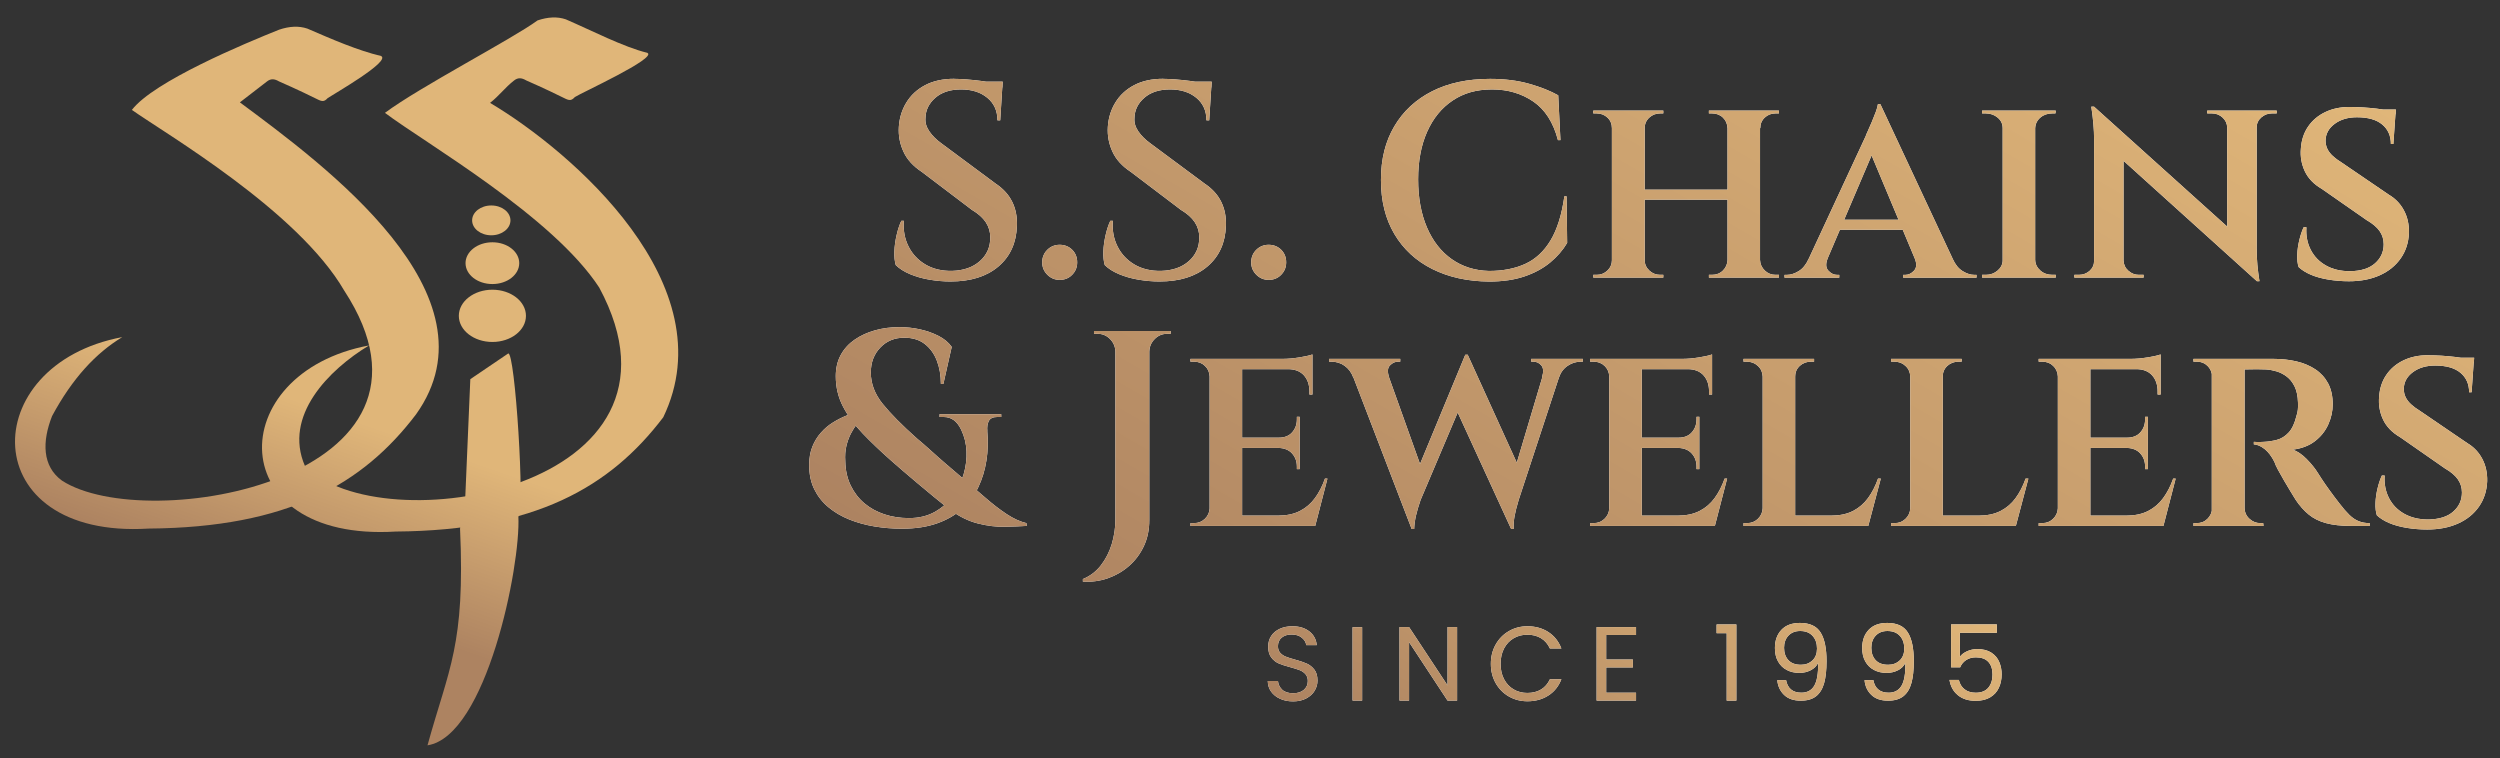
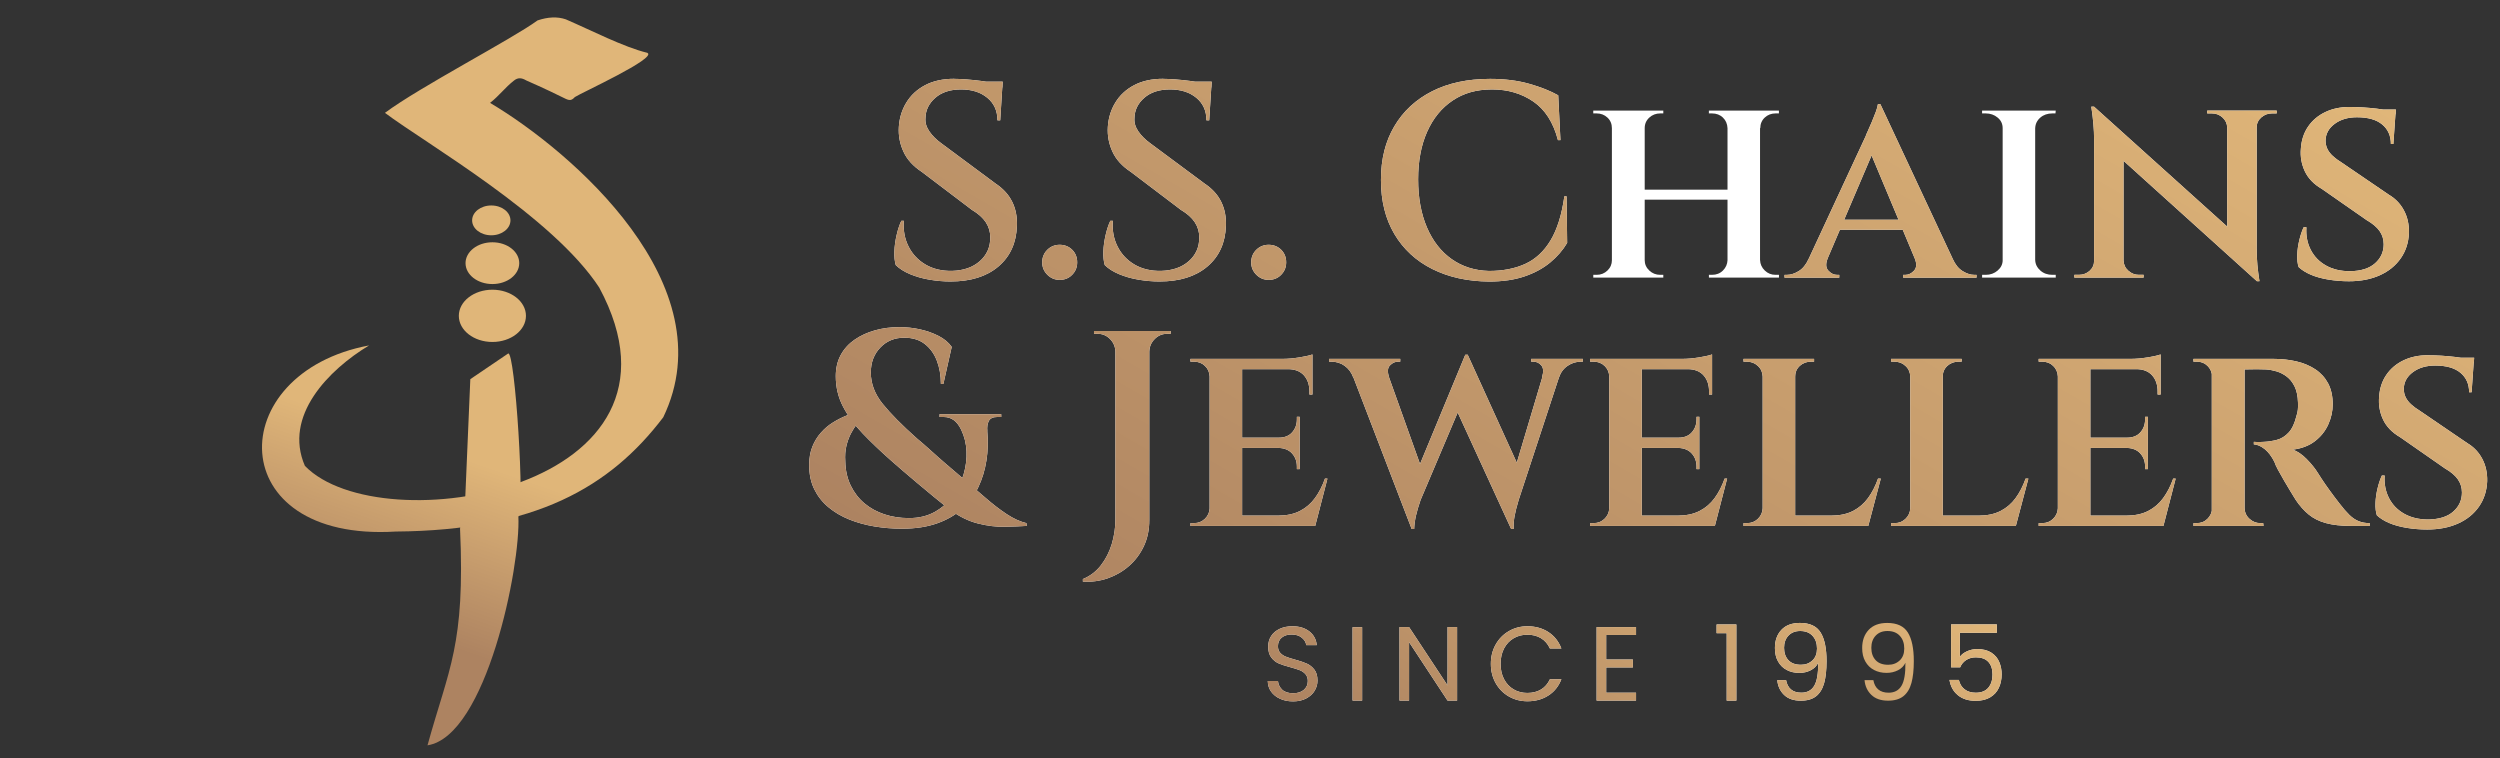
<svg xmlns="http://www.w3.org/2000/svg" xmlns:xlink="http://www.w3.org/1999/xlink" id="Layer_1" viewBox="0 0 887 269">
  <rect x="0" y="0" width="887" height="269" fill="#333333" stroke="none" />
  <defs>
    <style>      .st0 {        fill: url(#linear-gradient34);      }      .st1 {        fill: url(#linear-gradient33);      }      .st2 {        fill: url(#linear-gradient10);      }      .st3 {        fill: url(#linear-gradient32);      }      .st4 {        fill: url(#linear-gradient21);      }      .st5 {        fill: url(#linear-gradient27);      }      .st6 {        fill: #fff;      }      .st7 {        fill: url(#linear-gradient26);      }      .st8 {        fill: url(#linear-gradient9);      }      .st9 {        fill: url(#linear-gradient18);      }      .st10 {        fill: url(#linear-gradient23);      }      .st11 {        fill: url(#linear-gradient8);      }      .st12 {        fill: url(#linear-gradient11);      }      .st13 {        fill: url(#linear-gradient16);      }      .st14 {        fill: url(#linear-gradient24);      }      .st15 {        fill: url(#linear-gradient30);      }      .st16 {        fill: url(#linear-gradient22);      }      .st17 {        fill: url(#linear-gradient29);      }      .st18 {        fill: url(#linear-gradient19);      }      .st19 {        fill: url(#linear-gradient12);      }      .st20 {        fill: url(#linear-gradient28);      }      .st21 {        fill: url(#linear-gradient7);      }      .st22 {        fill: url(#linear-gradient5);      }      .st22, .st23, .st24, .st25, .st26, .st27 {        fill-rule: evenodd;      }      .st23 {        fill: url(#linear-gradient1);      }      .st28 {        fill: url(#linear-gradient20);      }      .st29 {        fill: url(#linear-gradient31);      }      .st30 {        fill: url(#linear-gradient14);      }      .st31 {        fill: url(#linear-gradient25);      }      .st32 {        fill: url(#linear-gradient15);      }      .st33 {        fill: url(#linear-gradient17);      }      .st24 {        fill: url(#linear-gradient4);      }      .st34 {        fill: url(#linear-gradient6);      }      .st35 {        fill: url(#linear-gradient13);      }      .st25 {        fill: url(#linear-gradient3);      }      .st26 {        fill: url(#linear-gradient);      }      .st27 {        fill: url(#linear-gradient2);      }    </style>
    <linearGradient id="linear-gradient" x1="61.45" y1="195.67" x2="82.77" y2="134.12" gradientUnits="userSpaceOnUse">
      <stop offset="0" stop-color="#ad8361" />
      <stop offset="1" stop-color="#e0b679" />
    </linearGradient>
    <linearGradient id="linear-gradient1" x1="139.5" y1="222.7" x2="160.82" y2="161.16" xlink:href="#linear-gradient" />
    <linearGradient id="linear-gradient2" x1="155.39" y1="228.21" x2="176.71" y2="166.67" xlink:href="#linear-gradient" />
    <linearGradient id="linear-gradient3" x1="125.89" y1="217.99" x2="147.21" y2="156.45" xlink:href="#linear-gradient" />
    <linearGradient id="linear-gradient4" x1="130.93" y1="219.73" x2="152.25" y2="158.19" xlink:href="#linear-gradient" />
    <linearGradient id="linear-gradient5" x1="136.71" y1="221.74" x2="158.03" y2="160.19" xlink:href="#linear-gradient" />
    <linearGradient id="linear-gradient6" x1="542.94" y1="299.22" x2="617.96" y2="169.27" xlink:href="#linear-gradient" />
    <linearGradient id="linear-gradient7" x1="542.94" y1="299.22" x2="617.96" y2="169.27" xlink:href="#linear-gradient" />
    <linearGradient id="linear-gradient8" x1="542.94" y1="299.22" x2="617.96" y2="169.27" xlink:href="#linear-gradient" />
    <linearGradient id="linear-gradient9" x1="542.94" y1="299.22" x2="617.96" y2="169.27" xlink:href="#linear-gradient" />
    <linearGradient id="linear-gradient10" x1="542.94" y1="299.22" x2="617.96" y2="169.27" xlink:href="#linear-gradient" />
    <linearGradient id="linear-gradient11" x1="542.94" y1="299.22" x2="617.96" y2="169.27" xlink:href="#linear-gradient" />
    <linearGradient id="linear-gradient12" x1="542.94" y1="299.22" x2="617.96" y2="169.27" xlink:href="#linear-gradient" />
    <linearGradient id="linear-gradient13" x1="542.94" y1="299.22" x2="617.96" y2="169.27" xlink:href="#linear-gradient" />
    <linearGradient id="linear-gradient14" x1="542.94" y1="299.22" x2="617.96" y2="169.27" xlink:href="#linear-gradient" />
    <linearGradient id="linear-gradient15" x1="492.6" y1="295.11" x2="692.93" y2="-51.87" xlink:href="#linear-gradient" />
    <linearGradient id="linear-gradient16" x1="492.6" y1="295.11" x2="692.93" y2="-51.87" xlink:href="#linear-gradient" />
    <linearGradient id="linear-gradient17" x1="492.6" y1="295.11" x2="692.93" y2="-51.87" xlink:href="#linear-gradient" />
    <linearGradient id="linear-gradient18" x1="492.6" y1="295.11" x2="692.93" y2="-51.87" xlink:href="#linear-gradient" />
    <linearGradient id="linear-gradient19" x1="492.6" y1="295.11" x2="692.93" y2="-51.87" xlink:href="#linear-gradient" />
    <linearGradient id="linear-gradient20" x1="492.6" y1="295.11" x2="692.93" y2="-51.87" xlink:href="#linear-gradient" />
    <linearGradient id="linear-gradient21" x1="492.6" y1="295.11" x2="692.93" y2="-51.87" xlink:href="#linear-gradient" />
    <linearGradient id="linear-gradient22" x1="492.6" y1="295.11" x2="692.93" y2="-51.87" xlink:href="#linear-gradient" />
    <linearGradient id="linear-gradient23" x1="492.6" y1="295.11" x2="692.93" y2="-51.87" xlink:href="#linear-gradient" />
    <linearGradient id="linear-gradient24" x1="492.6" y1="295.11" x2="692.93" y2="-51.87" xlink:href="#linear-gradient" />
    <linearGradient id="linear-gradient25" x1="492.6" y1="295.11" x2="692.93" y2="-51.87" xlink:href="#linear-gradient" />
    <linearGradient id="linear-gradient26" x1="492.6" y1="295.11" x2="692.93" y2="-51.87" xlink:href="#linear-gradient" />
    <linearGradient id="linear-gradient27" x1="492.6" y1="295.11" x2="692.93" y2="-51.87" xlink:href="#linear-gradient" />
    <linearGradient id="linear-gradient28" x1="492.6" y1="295.11" x2="692.93" y2="-51.87" xlink:href="#linear-gradient" />
    <linearGradient id="linear-gradient29" x1="492.6" y1="295.11" x2="692.93" y2="-51.87" xlink:href="#linear-gradient" />
    <linearGradient id="linear-gradient30" x1="492.6" y1="295.11" x2="692.93" y2="-51.87" xlink:href="#linear-gradient" />
    <linearGradient id="linear-gradient31" x1="492.6" y1="295.11" x2="692.93" y2="-51.87" xlink:href="#linear-gradient" />
    <linearGradient id="linear-gradient32" x1="492.6" y1="295.11" x2="692.93" y2="-51.87" xlink:href="#linear-gradient" />
    <linearGradient id="linear-gradient33" x1="492.6" y1="295.11" x2="692.93" y2="-51.87" xlink:href="#linear-gradient" />
    <linearGradient id="linear-gradient34" x1="492.6" y1="295.11" x2="692.93" y2="-51.87" xlink:href="#linear-gradient" />
  </defs>
  <g>
-     <path class="st26" d="M135.23,19.88c-8.31-1.98-17.25-5.87-26.18-9.73-3.03-1.03-6.39-.85-10.04.39-12.07,4.83-44.49,18.34-52.22,28.46,11.87,8.39,58.87,35.73,75.34,64.11,43.81,67.03-70.11,86.88-100.13,67.42-7.07-5.13-7.08-13.89-3.52-22.92,7.22-13.43,15.62-22.4,24.9-28-52.03,9.75-52.39,71.74,9.38,67.93,49.39-.38,76.05-15.75,94.87-40.55,30.26-42.4-32.55-88.41-62.52-110.67,3.19-2.46,6.38-4.93,9.58-7.39,1.44-1.15,2.77-.95,4.32-.04,5.78,2.52,12.27,5.64,13.44,6.26,1.9.98,2.6.96,3.82-.35,2.2-1.47,22.48-13.06,18.96-14.91" />
    <path class="st23" d="M229.71,18.75c-8.31-1.98-20.03-8.04-28.96-11.89-3.03-1.03-6.39-.85-10.04.39-9.06,6.64-41.78,23.59-54.13,32.79,14.23,10.71,59.57,36.71,76.04,62.01,38.55,71.67-77.51,91.04-104.44,63.24-7.7-17.7,8.39-34.07,22.78-42.74-52.03,9.75-52.28,69.85,9.5,66.04,49.39-.38,76.05-15.75,94.87-40.55,22.61-47-32.66-94.44-61.46-111.54,3.19-2.46,5.32-5.46,8.51-7.93,1.44-1.15,2.77-.95,4.32-.04,5.78,2.52,12.27,5.64,13.44,6.26,1.9.98,2.6.96,3.82-.35,2.2-1.47,29.28-13.82,25.75-15.67" />
    <path class="st27" d="M166.87,134.53c-.6,14.04-1.2,28.08-1.8,42.11,0,0-1.21,3.47-1.84,10.95,1.85,41.46-3.99,49.45-11.55,76.85,20.82-3.22,33.09-63.48,32.24-81.21,2.45-1.37-1.18-59.03-3.63-57.8-4.48,3.03-8.95,6.07-13.43,9.1" />
    <path class="st25" d="M181.11,78.19c0,2.92-3.04,5.29-6.8,5.29s-6.8-2.37-6.8-5.29,3.04-5.29,6.8-5.29,6.8,2.37,6.8,5.29" />
    <path class="st24" d="M184.23,93.37c0,4.09-4.26,7.41-9.53,7.41s-9.53-3.32-9.53-7.41,4.26-7.41,9.53-7.41,9.53,3.32,9.53,7.41" />
    <path class="st22" d="M186.61,112.06c0,5.12-5.33,9.27-11.91,9.27s-11.91-4.15-11.91-9.27,5.33-9.27,11.91-9.27,11.91,4.15,11.91,9.27" />
  </g>
  <g>
    <g>
      <g>
        <path class="st6" d="M454.18,247.92c-1.36-.61-2.42-1.46-3.19-2.54-.77-1.08-1.17-2.33-1.19-3.75h3.62c.12,1.22.63,2.25,1.51,3.08s2.17,1.25,3.86,1.25,2.89-.41,3.82-1.21,1.4-1.85,1.4-3.12c0-1-.27-1.81-.82-2.43s-1.23-1.1-2.05-1.42c-.82-.32-1.93-.67-3.32-1.05-1.72-.45-3.09-.9-4.12-1.34s-1.92-1.15-2.65-2.11-1.1-2.25-1.1-3.87c0-1.42.36-2.68,1.08-3.77.72-1.1,1.73-1.94,3.04-2.54s2.8-.9,4.5-.9c2.44,0,4.43.61,5.99,1.83,1.55,1.22,2.43,2.84,2.63,4.86h-3.73c-.12-1-.65-1.87-1.57-2.63-.92-.76-2.14-1.14-3.66-1.14-1.42,0-2.57.37-3.47,1.1-.9.74-1.34,1.76-1.34,3.08,0,.95.27,1.72.8,2.32.53.6,1.19,1.05,1.98,1.36.78.31,1.88.67,3.3,1.06,1.72.47,3.1.94,4.14,1.4,1.04.46,1.94,1.17,2.69,2.13.75.96,1.12,2.26,1.12,3.91,0,1.27-.34,2.47-1.01,3.59-.67,1.12-1.67,2.03-2.98,2.73-1.32.7-2.87,1.05-4.66,1.05s-3.25-.3-4.61-.92Z" />
        <path class="st6" d="M483.29,222.53v26.04h-3.4v-26.04h3.4Z" />
        <path class="st6" d="M516.98,248.57h-3.39l-13.65-20.74v20.74h-3.4v-26.08h3.4l13.65,20.7v-20.7h3.39v26.08Z" />
        <path class="st6" d="M530.67,228.68c1.14-2.03,2.7-3.62,4.68-4.76,1.98-1.15,4.17-1.72,6.58-1.72,2.83,0,5.31.69,7.42,2.05,2.11,1.37,3.66,3.31,4.63,5.83h-4.07c-.72-1.57-1.76-2.78-3.12-3.62s-2.98-1.27-4.87-1.27-3.44.42-4.89,1.27-2.57,2.05-3.39,3.61c-.82,1.56-1.23,3.38-1.23,5.47s.41,3.88,1.23,5.44c.82,1.56,1.95,2.76,3.39,3.61s3.07,1.27,4.89,1.27,3.51-.42,4.87-1.25c1.36-.83,2.39-2.04,3.12-3.61h4.07c-.97,2.49-2.51,4.42-4.63,5.77-2.11,1.36-4.59,2.04-7.42,2.04-2.41,0-4.61-.57-6.58-1.7-1.98-1.13-3.54-2.71-4.68-4.73-1.14-2.02-1.72-4.3-1.72-6.84s.57-4.83,1.72-6.86Z" />
        <path class="st6" d="M569.88,225.29v8.71h9.47v2.8h-9.47v8.97h10.59v2.8h-13.99v-26.08h13.99v2.8h-10.59Z" />
        <path class="st6" d="M609.05,224.66v-3.1h7.01v27.02h-3.43v-23.92h-3.58Z" />
        <path class="st6" d="M635.44,244.61c.91.77,2.13,1.16,3.67,1.16,2.06,0,3.59-.81,4.57-2.43.98-1.62,1.45-4.35,1.4-8.18-.52,1.12-1.39,2-2.61,2.63-1.22.63-2.57.95-4.07.95-1.67,0-3.15-.34-4.46-1.03-1.31-.68-2.33-1.69-3.08-3.01-.75-1.32-1.12-2.91-1.12-4.78,0-2.67.77-4.81,2.31-6.45s3.73-2.45,6.57-2.45c3.48,0,5.92,1.13,7.33,3.4s2.11,5.64,2.11,10.13c0,3.14-.28,5.73-.84,7.77-.56,2.04-1.5,3.6-2.83,4.67-1.33,1.07-3.15,1.61-5.46,1.61-2.54,0-4.51-.68-5.93-2.05s-2.23-3.11-2.42-5.23h3.13c.25,1.42.83,2.52,1.73,3.29ZM643.07,234.32c1.07-1.03,1.6-2.43,1.6-4.2,0-1.87-.52-3.38-1.57-4.52-1.04-1.15-2.51-1.72-4.4-1.72-1.74,0-3.13.55-4.16,1.64-1.03,1.1-1.55,2.54-1.55,4.33s.51,3.28,1.53,4.37c1.02,1.1,2.5,1.64,4.44,1.64,1.67,0,3.03-.52,4.1-1.55Z" />
-         <path class="st6" d="M666.4,244.61c.91.77,2.13,1.16,3.67,1.16,2.06,0,3.59-.81,4.57-2.43.98-1.62,1.45-4.35,1.4-8.18-.52,1.12-1.39,2-2.61,2.63-1.22.63-2.57.95-4.07.95-1.67,0-3.15-.34-4.46-1.03-1.31-.68-2.33-1.69-3.08-3.01-.75-1.32-1.12-2.91-1.12-4.78,0-2.67.77-4.81,2.31-6.45s3.73-2.45,6.57-2.45c3.48,0,5.92,1.13,7.33,3.4s2.11,5.64,2.11,10.13c0,3.14-.28,5.73-.84,7.77-.56,2.04-1.5,3.6-2.83,4.67-1.33,1.07-3.15,1.61-5.46,1.61-2.54,0-4.51-.68-5.93-2.05s-2.23-3.11-2.42-5.23h3.13c.25,1.42.83,2.52,1.73,3.29ZM674.03,234.32c1.07-1.03,1.6-2.43,1.6-4.2,0-1.87-.52-3.38-1.57-4.52-1.04-1.15-2.51-1.72-4.4-1.72-1.74,0-3.13.55-4.16,1.64-1.03,1.1-1.55,2.54-1.55,4.33s.51,3.28,1.53,4.37c1.02,1.1,2.5,1.64,4.44,1.64,1.67,0,3.03-.52,4.1-1.55Z" />
        <path class="st6" d="M708.46,224.51h-13.09v8.52c.57-.8,1.42-1.45,2.54-1.96,1.12-.51,2.33-.77,3.62-.77,2.06,0,3.74.43,5.04,1.29s2.22,1.97,2.78,3.33.84,2.8.84,4.32c0,1.79-.34,3.4-1.01,4.82-.67,1.42-1.7,2.54-3.08,3.36-1.38.82-3.09,1.23-5.13,1.23-2.61,0-4.72-.67-6.34-2.02-1.62-1.34-2.6-3.14-2.95-5.38h3.32c.32,1.42,1.01,2.53,2.05,3.33,1.04.8,2.36,1.2,3.96,1.2,1.96,0,3.44-.59,4.44-1.77,1-1.18,1.49-2.75,1.49-4.69s-.5-3.44-1.49-4.5c-.99-1.06-2.46-1.59-4.4-1.59-1.32,0-2.47.32-3.45.95-.98.64-1.7,1.5-2.14,2.6h-3.21v-15.25h16.23v2.99Z" />
      </g>
      <g>
        <path class="st34" d="M454.18,247.92c-1.36-.61-2.42-1.46-3.19-2.54-.77-1.08-1.17-2.33-1.19-3.75h3.62c.12,1.22.63,2.25,1.51,3.08s2.17,1.25,3.86,1.25,2.89-.41,3.82-1.21,1.4-1.85,1.4-3.12c0-1-.27-1.81-.82-2.43s-1.23-1.1-2.05-1.42c-.82-.32-1.93-.67-3.32-1.05-1.72-.45-3.09-.9-4.12-1.34s-1.92-1.15-2.65-2.11-1.1-2.25-1.1-3.87c0-1.42.36-2.68,1.08-3.77.72-1.1,1.73-1.94,3.04-2.54s2.8-.9,4.5-.9c2.44,0,4.43.61,5.99,1.83,1.55,1.22,2.43,2.84,2.63,4.86h-3.73c-.12-1-.65-1.87-1.57-2.63-.92-.76-2.14-1.14-3.66-1.14-1.42,0-2.57.37-3.47,1.1-.9.74-1.34,1.76-1.34,3.08,0,.95.27,1.72.8,2.32.53.6,1.19,1.05,1.98,1.36.78.31,1.88.67,3.3,1.06,1.72.47,3.1.94,4.14,1.4,1.04.46,1.94,1.17,2.69,2.13.75.96,1.12,2.26,1.12,3.91,0,1.27-.34,2.47-1.01,3.59-.67,1.12-1.67,2.03-2.98,2.73-1.32.7-2.87,1.05-4.66,1.05s-3.25-.3-4.61-.92Z" />
        <path class="st21" d="M483.29,222.53v26.04h-3.4v-26.04h3.4Z" />
        <path class="st11" d="M516.98,248.57h-3.39l-13.65-20.74v20.74h-3.4v-26.08h3.4l13.65,20.7v-20.7h3.39v26.08Z" />
        <path class="st8" d="M530.67,228.68c1.14-2.03,2.7-3.62,4.68-4.76,1.98-1.15,4.17-1.72,6.58-1.72,2.83,0,5.31.69,7.42,2.05,2.11,1.37,3.66,3.31,4.63,5.83h-4.07c-.72-1.57-1.76-2.78-3.12-3.62s-2.98-1.27-4.87-1.27-3.44.42-4.89,1.27-2.57,2.05-3.39,3.61c-.82,1.56-1.23,3.38-1.23,5.47s.41,3.88,1.23,5.44c.82,1.56,1.95,2.76,3.39,3.61s3.07,1.27,4.89,1.27,3.51-.42,4.87-1.25c1.36-.83,2.39-2.04,3.12-3.61h4.07c-.97,2.49-2.51,4.42-4.63,5.77-2.11,1.36-4.59,2.04-7.42,2.04-2.41,0-4.61-.57-6.58-1.7-1.98-1.13-3.54-2.71-4.68-4.73-1.14-2.02-1.72-4.3-1.72-6.84s.57-4.83,1.72-6.86Z" />
        <path class="st2" d="M569.88,225.29v8.71h9.47v2.8h-9.47v8.97h10.59v2.8h-13.99v-26.08h13.99v2.8h-10.59Z" />
        <path class="st12" d="M609.05,224.66v-3.1h7.01v27.02h-3.43v-23.92h-3.58Z" />
        <path class="st19" d="M635.44,244.61c.91.77,2.13,1.16,3.67,1.16,2.06,0,3.59-.81,4.57-2.43.98-1.62,1.45-4.35,1.4-8.18-.52,1.12-1.39,2-2.61,2.63-1.22.63-2.57.95-4.07.95-1.67,0-3.15-.34-4.46-1.03-1.31-.68-2.33-1.69-3.08-3.01-.75-1.32-1.12-2.91-1.12-4.78,0-2.67.77-4.81,2.31-6.45s3.73-2.45,6.57-2.45c3.48,0,5.92,1.13,7.33,3.4s2.11,5.64,2.11,10.13c0,3.14-.28,5.73-.84,7.77-.56,2.04-1.5,3.6-2.83,4.67-1.33,1.07-3.15,1.61-5.46,1.61-2.54,0-4.51-.68-5.93-2.05s-2.23-3.11-2.42-5.23h3.13c.25,1.42.83,2.52,1.73,3.29ZM643.07,234.32c1.07-1.03,1.6-2.43,1.6-4.2,0-1.87-.52-3.38-1.57-4.52-1.04-1.15-2.51-1.72-4.4-1.72-1.74,0-3.13.55-4.16,1.64-1.03,1.1-1.55,2.54-1.55,4.33s.51,3.28,1.53,4.37c1.02,1.1,2.5,1.64,4.44,1.64,1.67,0,3.03-.52,4.1-1.55Z" />
        <path class="st35" d="M666.4,244.61c.91.77,2.13,1.16,3.67,1.16,2.06,0,3.59-.81,4.57-2.43.98-1.62,1.45-4.35,1.4-8.18-.52,1.12-1.39,2-2.61,2.63-1.22.63-2.57.95-4.07.95-1.67,0-3.15-.34-4.46-1.03-1.31-.68-2.33-1.69-3.08-3.01-.75-1.32-1.12-2.91-1.12-4.78,0-2.67.77-4.81,2.31-6.45s3.73-2.45,6.57-2.45c3.48,0,5.92,1.13,7.33,3.4s2.11,5.64,2.11,10.13c0,3.14-.28,5.73-.84,7.77-.56,2.04-1.5,3.6-2.83,4.67-1.33,1.07-3.15,1.61-5.46,1.61-2.54,0-4.51-.68-5.93-2.05s-2.23-3.11-2.42-5.23h3.13c.25,1.42.83,2.52,1.73,3.29ZM674.03,234.32c1.07-1.03,1.6-2.43,1.6-4.2,0-1.87-.52-3.38-1.57-4.52-1.04-1.15-2.51-1.72-4.4-1.72-1.74,0-3.13.55-4.16,1.64-1.03,1.1-1.55,2.54-1.55,4.33s.51,3.28,1.53,4.37c1.02,1.1,2.5,1.64,4.44,1.64,1.67,0,3.03-.52,4.1-1.55Z" />
        <path class="st30" d="M708.46,224.51h-13.09v8.52c.57-.8,1.42-1.45,2.54-1.96,1.12-.51,2.33-.77,3.62-.77,2.06,0,3.74.43,5.04,1.29s2.22,1.97,2.78,3.33.84,2.8.84,4.32c0,1.79-.34,3.4-1.01,4.82-.67,1.42-1.7,2.54-3.08,3.36-1.38.82-3.09,1.23-5.13,1.23-2.61,0-4.72-.67-6.34-2.02-1.62-1.34-2.6-3.14-2.95-5.38h3.32c.32,1.42,1.01,2.53,2.05,3.33,1.04.8,2.36,1.2,3.96,1.2,1.96,0,3.44-.59,4.44-1.77,1-1.18,1.49-2.75,1.49-4.69s-.5-3.44-1.49-4.5c-.99-1.06-2.46-1.59-4.4-1.59-1.32,0-2.47.32-3.45.95-.98.64-1.7,1.5-2.14,2.6h-3.21v-15.25h16.23v2.99Z" />
      </g>
    </g>
    <g>
      <g>
        <path class="st6" d="M338.51,27.98c1.25,0,2.73.07,4.44.2,1.71.13,3.43.31,5.18.54,1.74.23,3.3.46,4.68.69,1.38.23,2.33.48,2.86.74l-.79,12.54h-.99c0-3.36-1.2-6.03-3.6-8-2.4-1.98-5.51-2.96-9.32-2.96s-6.85.99-9.12,2.96c-2.27,1.98-3.44,4.38-3.5,7.21-.13,1.65.35,3.24,1.43,4.79,1.08,1.55,2.55,2.98,4.39,4.3l19.03,14.12c2.69,1.78,4.67,3.94,5.92,6.47,1.25,2.54,1.81,5.38,1.68,8.54-.2,6.06-2.38,10.86-6.56,14.42-4.18,3.56-9.85,5.33-17.01,5.33-2.43,0-4.92-.21-7.44-.64-2.53-.43-4.85-1.09-6.95-1.98-2.1-.89-3.78-1.96-5.03-3.21-.39-1.32-.56-2.91-.49-4.79.06-1.88.33-3.82.79-5.83.46-2.01,1.02-3.7,1.68-5.09h.89c-.26,3.36.3,6.4,1.68,9.14,1.38,2.73,3.4,4.87,6.06,6.42,2.66,1.55,5.8,2.29,9.42,2.22,4.08-.13,7.35-1.28,9.81-3.46,2.46-2.17,3.7-4.97,3.7-8.4,0-1.98-.53-3.77-1.58-5.38-1.05-1.61-2.7-3.08-4.93-4.4l-17.85-13.53c-3.02-1.98-5.18-4.36-6.46-7.16-1.28-2.8-1.82-5.71-1.63-8.74.2-3.16,1.08-6.04,2.66-8.64,1.58-2.6,3.8-4.66,6.66-6.17,2.86-1.51,6.29-2.27,10.3-2.27ZM355.76,28.97l-.1,2.07h-10.25v-2.07h10.35Z" />
        <path class="st6" d="M375.98,99.3c-1.71,0-3.17-.61-4.39-1.83-1.22-1.22-1.82-2.68-1.82-4.4s.61-3.26,1.82-4.44c1.22-1.19,2.68-1.78,4.39-1.78s3.25.59,4.44,1.78c1.18,1.19,1.77,2.67,1.77,4.44s-.59,3.18-1.77,4.4-2.66,1.83-4.44,1.83Z" />
        <path class="st6" d="M412.66,27.98c1.25,0,2.73.07,4.44.2,1.71.13,3.43.31,5.18.54,1.74.23,3.3.46,4.68.69,1.38.23,2.33.48,2.86.74l-.79,12.54h-.99c0-3.36-1.2-6.03-3.6-8-2.4-1.98-5.51-2.96-9.32-2.96s-6.85.99-9.12,2.96c-2.27,1.98-3.44,4.38-3.5,7.21-.13,1.65.35,3.24,1.43,4.79,1.08,1.55,2.55,2.98,4.39,4.3l19.03,14.12c2.69,1.78,4.67,3.94,5.92,6.47,1.25,2.54,1.81,5.38,1.68,8.54-.2,6.06-2.38,10.86-6.56,14.42-4.18,3.56-9.85,5.33-17.01,5.33-2.43,0-4.92-.21-7.44-.64-2.53-.43-4.85-1.09-6.95-1.98-2.1-.89-3.78-1.96-5.03-3.21-.39-1.32-.56-2.91-.49-4.79.06-1.88.33-3.82.79-5.83.46-2.01,1.02-3.7,1.68-5.09h.89c-.26,3.36.3,6.4,1.68,9.14,1.38,2.73,3.4,4.87,6.06,6.42,2.66,1.55,5.8,2.29,9.42,2.22,4.08-.13,7.35-1.28,9.81-3.46,2.46-2.17,3.7-4.97,3.7-8.4,0-1.98-.53-3.77-1.58-5.38-1.05-1.61-2.7-3.08-4.93-4.4l-17.85-13.53c-3.02-1.98-5.18-4.36-6.46-7.16-1.28-2.8-1.82-5.71-1.63-8.74.2-3.16,1.08-6.04,2.66-8.64,1.58-2.6,3.8-4.66,6.66-6.17,2.86-1.51,6.29-2.27,10.3-2.27ZM429.91,28.97l-.1,2.07h-10.25v-2.07h10.35Z" />
        <path class="st6" d="M450.13,99.3c-1.71,0-3.17-.61-4.39-1.83-1.22-1.22-1.82-2.68-1.82-4.4s.61-3.26,1.82-4.44c1.22-1.19,2.68-1.78,4.39-1.78s3.25.59,4.44,1.78c1.18,1.19,1.77,2.67,1.77,4.44s-.59,3.18-1.77,4.4-2.66,1.83-4.44,1.83Z" />
        <path class="st6" d="M555.83,69.67l.2,16.5c-1.51,2.57-3.52,4.89-6.02,6.96-2.5,2.07-5.54,3.72-9.12,4.94-3.58,1.22-7.77,1.83-12.57,1.83-7.63-.07-14.33-1.55-20.12-4.44-5.79-2.9-10.27-7.03-13.46-12.4-3.19-5.37-4.78-11.77-4.78-19.21s1.58-13.65,4.73-19.01c3.16-5.37,7.62-9.51,13.41-12.45,5.78-2.93,12.65-4.4,20.61-4.4,5.13,0,9.73.58,13.8,1.73,4.08,1.15,7.53,2.52,10.35,4.1l.79,15.9h-.89c-1.64-6.25-4.55-10.82-8.73-13.68-4.17-2.86-9.06-4.3-14.64-4.3s-10.04,1.3-13.95,3.9c-3.91,2.6-6.94,6.29-9.07,11.06-2.14,4.77-3.21,10.42-3.21,16.94s1.04,12.2,3.11,17.04c2.07,4.84,5,8.59,8.78,11.26,3.78,2.67,8.2,4.07,13.26,4.2,4.93,0,9.22-.84,12.87-2.52s6.64-4.46,8.97-8.35c2.33-3.88,3.96-9.09,4.88-15.61h.79Z" />
        <path class="st6" d="M572.2,45.47h-.3c0-1.51-.53-2.77-1.58-3.75-1.05-.99-2.33-1.48-3.85-1.48h-1.18v-.99h6.9v6.22ZM572.2,92.28v6.22h-6.9v-.99h1.18c1.51,0,2.79-.51,3.85-1.53,1.05-1.02,1.58-2.25,1.58-3.7h.3ZM583.54,39.24v59.26h-11.64v-59.26h11.64ZM613.81,67.29v3.56h-31.26v-3.56h31.26ZM583.24,45.47v-6.22h6.9v.99h-1.08c-1.51,0-2.81.49-3.89,1.48s-1.63,2.24-1.63,3.75h-.3ZM583.24,92.28h.3c0,1.45.54,2.68,1.63,3.7,1.08,1.02,2.38,1.53,3.89,1.53h1.08v.99h-6.9v-6.22ZM613.22,45.47h-.3c-.07-1.51-.61-2.77-1.63-3.75-1.02-.99-2.32-1.48-3.9-1.48h-1.08v-.99h6.9v6.22ZM613.22,92.28v6.22h-6.9v-.99h1.08c1.58,0,2.88-.51,3.9-1.53,1.02-1.02,1.56-2.25,1.63-3.7h.3ZM624.46,39.24v59.26h-11.54v-59.26h11.54ZM624.17,92.28h.3c.06,1.45.62,2.68,1.68,3.7,1.05,1.02,2.33,1.53,3.85,1.53h1.18v.99h-7v-6.22ZM624.26,45.47v-6.22h6.9v.99h-1.18c-1.51,0-2.79.49-3.85,1.48-1.05.99-1.58,2.24-1.58,3.75h-.3Z" />
        <path class="st6" d="M648.42,91.79c-.72,1.84-.62,3.26.3,4.25.92.99,1.94,1.48,3.06,1.48h.79v.99h-19.42v-.99h.79c1.38,0,2.79-.44,4.24-1.33,1.45-.89,2.63-2.35,3.55-4.4h6.71ZM667.16,36.97l.3,10.17-21.79,51.06h-6.9l23.17-49.88c.06-.26.31-.85.74-1.78.43-.92.9-2.01,1.43-3.26.53-1.25,1-2.45,1.43-3.6.43-1.15.67-2.06.74-2.72h.89ZM676.72,77.96v3.56h-25.54v-3.56h25.54ZM667.16,36.97l28.5,60.94h-13.71l-19.23-45.93,4.44-15.01ZM679.38,91.79h13.41c.92,2.04,2.1,3.51,3.55,4.4,1.45.89,2.83,1.33,4.14,1.33h.79v.99h-26.03v-.99h.79c1.12,0,2.13-.49,3.06-1.48.92-.99,1.02-2.4.3-4.25Z" />
        <path class="st6" d="M710.84,45.47h-.3c0-1.51-.59-2.77-1.78-3.75-1.18-.99-2.6-1.48-4.24-1.48h-1.28v-.99h7.59v6.22ZM710.84,92.28v6.22h-7.59v-.99h1.28c1.64,0,3.06-.51,4.24-1.53,1.18-1.02,1.78-2.25,1.78-3.7h.3ZM722.08,39.24v59.26h-11.54v-59.26h11.54ZM721.79,45.47v-6.22h7.59l-.1.99h-1.08c-1.71,0-3.14.49-4.29,1.48-1.15.99-1.76,2.24-1.82,3.75h-.3ZM721.79,92.28h.3c.06,1.45.67,2.68,1.82,3.7,1.15,1.02,2.58,1.53,4.29,1.53h1.18v.99h-7.59v-6.22Z" />
        <path class="st6" d="M743.28,92.48v6.02h-7.3v-.99h1.58c1.51,0,2.79-.48,3.85-1.43,1.05-.95,1.58-2.16,1.58-3.6h.3ZM742.98,37.86l10.45,11.75v48.89h-10.45v-49.09c0-3.36-.33-7.21-.99-11.56h.99ZM742.98,37.86l56.8,51.16.99,10.77-56.8-51.26-.99-10.67ZM753.44,92.48c.06,1.45.64,2.65,1.73,3.6,1.08.96,2.32,1.43,3.7,1.43h1.68v.99h-7.3v-6.02h.2ZM790.22,45.27c-.07-1.45-.62-2.65-1.68-3.6-1.05-.95-2.3-1.43-3.75-1.43h-1.68v-.99h7.3v6.02h-.2ZM800.67,39.24v48.69c0,2.24.08,4.25.25,6.02.16,1.78.41,3.72.74,5.83h-.89l-10.55-12.25v-48.3h10.45ZM800.37,45.27v-6.02h7.4v.99h-1.68c-1.45,0-2.71.48-3.8,1.43-1.08.96-1.63,2.16-1.63,3.6h-.3Z" />
        <path class="st6" d="M833.6,37.96c1.51,0,3.11.05,4.78.15,1.68.1,3.3.25,4.88.44,1.58.2,2.97.41,4.19.64,1.22.23,2.05.44,2.51.64l-.79,11.26h-.89c0-2.9-1.02-5.2-3.06-6.91-2.04-1.71-5.03-2.57-8.97-2.57-3.16,0-5.79.77-7.89,2.32-2.1,1.55-3.19,3.51-3.25,5.88,0,1.12.21,2.12.64,3.01.43.89,1.07,1.73,1.92,2.52.85.79,1.87,1.55,3.06,2.27l16.96,11.56c2.23,1.32,3.98,3.15,5.23,5.48,1.25,2.34,1.84,4.99,1.78,7.95-.13,3.42-1.1,6.44-2.91,9.04-1.81,2.6-4.29,4.61-7.44,6.03-3.16,1.42-6.8,2.12-10.95,2.12-2.5,0-4.93-.2-7.3-.59-2.37-.4-4.44-.97-6.21-1.73-1.77-.76-3.22-1.66-4.34-2.72-.39-1.19-.56-2.63-.49-4.35.06-1.71.31-3.46.74-5.23.43-1.78.94-3.29,1.53-4.54h.99c-.2,2.96.31,5.63,1.53,8,1.22,2.37,3.02,4.23,5.42,5.58,2.4,1.35,5.24,2.02,8.53,2.02,3.88-.06,6.84-1,8.87-2.81,2.04-1.81,3.06-4.06,3.06-6.77,0-1.71-.48-3.26-1.43-4.64-.95-1.38-2.51-2.7-4.68-3.95l-15.88-11.06c-2.83-1.65-4.83-3.74-6.01-6.27-1.18-2.53-1.64-5.22-1.38-8.05.2-2.96,1.05-5.55,2.56-7.75,1.51-2.21,3.53-3.92,6.06-5.14,2.53-1.22,5.41-1.83,8.63-1.83ZM850.07,38.85l-.1,1.68h-9.37v-1.68h9.47Z" />
        <path class="st6" d="M350.29,153.01c.33,3.56.23,7.01-.3,10.37-.53,3.36-1.48,6.5-2.86,9.43-1.38,2.93-3.29,5.5-5.72,7.7-2.43,2.21-5.42,3.94-8.97,5.19s-7.69,1.88-12.42,1.88c-3.29,0-6.52-.26-9.71-.79-3.19-.53-6.18-1.35-8.97-2.47-2.79-1.12-5.26-2.57-7.4-4.35-2.14-1.78-3.81-3.9-5.03-6.37-1.22-2.47-1.82-5.35-1.82-8.64,0-2.44.38-4.59,1.13-6.47.75-1.88,1.77-3.54,3.06-4.99,1.28-1.45,2.69-2.65,4.24-3.6,1.54-.95,3.12-1.76,4.73-2.42,1.61-.66,3.11-1.15,4.49-1.48l1.68,2.07c-.79.66-1.58,1.47-2.37,2.42-.79.96-1.51,2.07-2.17,3.36-.66,1.28-1.18,2.73-1.58,4.35-.39,1.61-.53,3.44-.39,5.48.06,3.23.71,6.09,1.92,8.59,1.22,2.5,2.84,4.61,4.88,6.32,2.04,1.71,4.4,3.01,7.1,3.9,2.69.89,5.59,1.33,8.68,1.33,3.48,0,6.52-.72,9.12-2.17,2.6-1.45,4.75-3.32,6.46-5.63,1.71-2.3,2.97-4.86,3.8-7.66.82-2.8,1.17-5.56,1.04-8.3-.13-2.73-.76-5.25-1.87-7.56-.72-1.51-1.59-2.65-2.61-3.41-1.02-.76-2.22-1.14-3.6-1.14h-1.48v-.99h21.89v.99h-1.38c-1.51,0-2.51.46-3.01,1.38-.49.92-.68,2.14-.54,3.65ZM319.13,116.07c2.5,0,4.93.26,7.3.79,2.37.53,4.55,1.3,6.56,2.32,2,1.02,3.57,2.32,4.68,3.9l-2.96,13.14h-.89c0-3.03-.48-5.78-1.43-8.25-.95-2.47-2.38-4.44-4.29-5.93-1.91-1.48-4.34-2.22-7.3-2.22-3.42,0-6.25,1.17-8.48,3.51-2.24,2.34-3.35,5.28-3.35,8.84,0,3.95,1.41,7.67,4.24,11.16,2.83,3.49,6.87,7.57,12.13,12.25,1.44,1.19,3.04,2.57,4.78,4.15,1.74,1.58,3.56,3.2,5.47,4.84,1.91,1.65,3.71,3.2,5.42,4.64,3.09,2.63,5.97,5.1,8.63,7.41,2.66,2.31,5.19,4.25,7.59,5.83,2.4,1.58,4.72,2.63,6.95,3.16l.1.99c-2.17.13-4.75.23-7.74.3-2.99.07-6.15-.31-9.47-1.14-3.32-.82-6.56-2.39-9.71-4.69-1.97-1.51-3.96-3.09-5.97-4.74-2.01-1.64-3.94-3.26-5.82-4.84-1.87-1.58-3.6-3.04-5.18-4.4-1.58-1.35-2.96-2.55-4.14-3.6-3.81-3.36-7.2-6.58-10.16-9.68-2.96-3.09-5.29-6.29-7-9.58-1.71-3.29-2.56-6.88-2.56-10.77,0-2.83.59-5.33,1.77-7.51,1.18-2.17,2.83-3.98,4.93-5.43,2.1-1.45,4.5-2.55,7.2-3.31,2.69-.76,5.59-1.14,8.68-1.14Z" />
        <path class="st6" d="M407.77,117.45v67.16c0,3.36-.64,6.4-1.92,9.14-1.28,2.73-3.02,5.07-5.23,7.01-2.2,1.94-4.72,3.41-7.54,4.4-2.83.99-5.79,1.38-8.88,1.18v-.89c2.56-1.05,4.7-2.68,6.41-4.89,1.71-2.21,2.99-4.73,3.85-7.56.85-2.83,1.28-5.73,1.28-8.69v-66.87h12.03ZM396.04,124.66h-.3c-.07-1.71-.71-3.18-1.92-4.4-1.22-1.22-2.68-1.83-4.39-1.83h-1.28v-.99h7.89v7.21ZM407.48,124.66v-7.21h7.89v.99h-1.28c-1.71,0-3.17.61-4.39,1.83-1.22,1.22-1.86,2.68-1.92,4.4h-.3Z" />
        <path class="st6" d="M429.37,133.55h-.2c-.07-1.51-.63-2.77-1.68-3.75-1.05-.99-2.33-1.48-3.85-1.48h-1.28v-.99h7.69l-.69,6.22ZM429.37,180.37l.69,6.22h-7.69v-.99h1.28c1.51,0,2.79-.51,3.85-1.53,1.05-1.02,1.61-2.25,1.68-3.7h.2ZM440.71,127.33v59.26h-11.54v-59.26h11.54ZM465.66,127.33v3.65h-25.14v-3.65h25.14ZM461.12,155.28v3.65h-20.61v-3.65h20.61ZM464.97,182.94l1.48,3.65h-25.93v-3.65h24.45ZM470.98,169.8l-4.34,16.79h-16.37l3.16-3.65c3.02,0,5.6-.54,7.74-1.63,2.13-1.09,3.93-2.62,5.37-4.59,1.45-1.98,2.63-4.28,3.55-6.91h.89ZM461.12,147.87v7.61h-7.4v-.2c2.04,0,3.62-.62,4.73-1.88,1.12-1.25,1.68-2.8,1.68-4.64v-.89h.99ZM461.12,158.74v7.7h-.99v-.89c0-1.84-.56-3.39-1.68-4.64-1.12-1.25-2.7-1.91-4.73-1.98v-.2h7.4ZM465.66,125.75v2.57l-10.65-.99c1.91,0,3.94-.18,6.11-.54,2.17-.36,3.68-.71,4.54-1.04ZM465.66,130.69v9.28h-1.08v-1.09c0-2.37-.66-4.28-1.97-5.73-1.32-1.45-3.19-2.17-5.62-2.17v-.3h8.68Z" />
        <path class="st6" d="M492.87,133.85l-12.72.1c-.66-1.78-1.68-3.16-3.06-4.15-1.38-.99-2.96-1.48-4.73-1.48h-.79v-.99h25.24v.99h-.79c-1.05,0-2.01.44-2.86,1.33-.86.89-.95,2.29-.3,4.2ZM477.88,127.92h12.82l14.2,39.71-4.04,20.05-22.97-59.76ZM520.78,125.85l1.38,8.79-18.14,42.77c-.72,2.11-1.27,3.95-1.63,5.53-.36,1.58-.58,3.16-.64,4.74h-.89l-2.37-10.17,21.4-51.66h.89ZM520.78,125.95l19.13,42.08-3.75,19.66-20.9-45.53,5.52-16.2ZM555.09,127.92l-16.27,49.48c-.66,2.17-1.13,4.05-1.43,5.63s-.41,3.13-.34,4.64h-.89l-2.27-9.19,15.09-50.57h6.11ZM547.11,133.85c.59-1.91.51-3.31-.25-4.2-.76-.89-1.69-1.33-2.81-1.33h-.79v-.99h18.34v.99h-.69c-1.71,0-3.29.49-4.73,1.48-1.45.99-2.46,2.37-3.06,4.15l-6.01-.1Z" />
        <path class="st6" d="M571.16,133.55h-.2c-.07-1.51-.63-2.77-1.68-3.75-1.05-.99-2.33-1.48-3.84-1.48h-1.28v-.99h7.69l-.69,6.22ZM571.16,180.37l.69,6.22h-7.69v-.99h1.28c1.51,0,2.79-.51,3.84-1.53,1.05-1.02,1.61-2.25,1.68-3.7h.2ZM582.5,127.33v59.26h-11.54v-59.26h11.54ZM607.45,127.33v3.65h-25.14v-3.65h25.14ZM602.92,155.28v3.65h-20.61v-3.65h20.61ZM606.76,182.94l1.48,3.65h-25.93v-3.65h24.45ZM612.78,169.8l-4.34,16.79h-16.37l3.16-3.65c3.02,0,5.6-.54,7.74-1.63,2.13-1.09,3.93-2.62,5.37-4.59,1.45-1.98,2.63-4.28,3.55-6.91h.89ZM602.92,147.87v7.61h-7.4v-.2c2.04,0,3.62-.62,4.73-1.88,1.12-1.25,1.68-2.8,1.68-4.64v-.89h.99ZM602.92,158.74v7.7h-.99v-.89c0-1.84-.56-3.39-1.68-4.64-1.12-1.25-2.7-1.91-4.73-1.98v-.2h7.4ZM607.45,125.75v2.57l-10.65-.99c1.91,0,3.94-.18,6.11-.54,2.17-.36,3.68-.71,4.54-1.04ZM607.45,130.69v9.28h-1.08v-1.09c0-2.37-.66-4.28-1.97-5.73-1.32-1.45-3.19-2.17-5.62-2.17v-.3h8.68Z" />
        <path class="st6" d="M625.59,133.55h-.2c-.07-1.51-.64-2.77-1.73-3.75-1.08-.99-2.38-1.48-3.89-1.48h-1.18v-.99h7v6.22ZM625.59,180.37l.69,6.22h-7.69v-.99h1.28c1.51,0,2.79-.51,3.84-1.53,1.05-1.02,1.61-2.25,1.68-3.7h.2ZM636.93,127.33v59.26h-11.54v-59.26h11.54ZM636.64,133.55v-6.22h7v.99h-1.08c-1.58,0-2.91.49-3.99,1.48-1.08.99-1.63,2.24-1.63,3.75h-.3ZM661.09,182.94l1.58,3.65h-25.93v-3.65h24.36ZM667.31,169.8l-4.44,16.79h-16.37l3.16-3.65c3.02,0,5.6-.54,7.74-1.63,2.13-1.09,3.93-2.62,5.37-4.59,1.45-1.98,2.63-4.28,3.55-6.91h.99Z" />
        <path class="st6" d="M677.96,133.55h-.2c-.07-1.51-.64-2.77-1.73-3.75-1.08-.99-2.38-1.48-3.89-1.48h-1.18v-.99h7v6.22ZM677.96,180.37l.69,6.22h-7.69v-.99h1.28c1.51,0,2.79-.51,3.84-1.53,1.05-1.02,1.61-2.25,1.68-3.7h.2ZM689.3,127.33v59.26h-11.54v-59.26h11.54ZM689,133.55v-6.22h7v.99h-1.08c-1.58,0-2.91.49-3.99,1.48-1.08.99-1.63,2.24-1.63,3.75h-.3ZM713.45,182.94l1.58,3.65h-25.93v-3.65h24.36ZM719.67,169.8l-4.44,16.79h-16.37l3.16-3.65c3.02,0,5.6-.54,7.74-1.63,2.13-1.09,3.93-2.62,5.37-4.59,1.45-1.98,2.63-4.28,3.55-6.91h.99Z" />
        <path class="st6" d="M730.32,133.55h-.2c-.07-1.51-.63-2.77-1.68-3.75-1.05-.99-2.33-1.48-3.84-1.48h-1.28v-.99h7.69l-.69,6.22ZM730.32,180.37l.69,6.22h-7.69v-.99h1.28c1.51,0,2.79-.51,3.84-1.53,1.05-1.02,1.61-2.25,1.68-3.7h.2ZM741.66,127.33v59.26h-11.54v-59.26h11.54ZM766.6,127.33v3.65h-25.14v-3.65h25.14ZM762.07,155.28v3.65h-20.61v-3.65h20.61ZM765.91,182.94l1.48,3.65h-25.93v-3.65h24.45ZM771.93,169.8l-4.34,16.79h-16.37l3.16-3.65c3.02,0,5.6-.54,7.74-1.63,2.13-1.09,3.93-2.62,5.37-4.59,1.45-1.98,2.63-4.28,3.55-6.91h.89ZM762.07,147.87v7.61h-7.4v-.2c2.04,0,3.62-.62,4.73-1.88,1.12-1.25,1.68-2.8,1.68-4.64v-.89h.99ZM762.07,158.74v7.7h-.99v-.89c0-1.84-.56-3.39-1.68-4.64-1.12-1.25-2.7-1.91-4.73-1.98v-.2h7.4ZM766.6,125.75v2.57l-10.65-.99c1.91,0,3.94-.18,6.11-.54,2.17-.36,3.68-.71,4.54-1.04ZM766.6,130.69v9.28h-1.08v-1.09c0-2.37-.66-4.28-1.97-5.73-1.32-1.45-3.19-2.17-5.62-2.17v-.3h8.68Z" />
        <path class="st6" d="M785.04,133.55h-.2c-.07-1.51-.61-2.77-1.63-3.75-1.02-.99-2.25-1.48-3.7-1.48h-1.28v-.99h7.49l-.69,6.22ZM785.04,180.37l.69,6.22h-7.49v-.99h1.18c1.51,0,2.78-.51,3.8-1.53,1.02-1.02,1.56-2.25,1.63-3.7h.2ZM796.38,127.33v59.26h-11.64v-59.26h11.64ZM806.64,127.33c2.89,0,5.6.3,8.13.89,2.53.59,4.77,1.53,6.71,2.82,1.94,1.28,3.45,2.95,4.54,4.99,1.08,2.04,1.63,4.51,1.63,7.41,0,2.44-.53,4.82-1.58,7.16-1.05,2.34-2.63,4.31-4.73,5.93-2.1,1.61-4.73,2.62-7.89,3.01,1.64.53,3.3,1.65,4.98,3.36,1.68,1.71,2.97,3.33,3.9,4.84.2.33.67,1.07,1.43,2.22.75,1.15,1.69,2.5,2.81,4.05,1.12,1.55,2.27,3.08,3.45,4.59,1.31,1.71,2.5,3.08,3.55,4.1,1.05,1.02,2.15,1.76,3.3,2.22,1.15.46,2.45.69,3.9.69v.99h-6.51c-3.55,0-6.54-.33-8.97-.99-2.43-.66-4.49-1.68-6.16-3.06-1.68-1.38-3.21-3.09-4.58-5.14-.46-.72-1.07-1.71-1.82-2.96-.76-1.25-1.53-2.55-2.32-3.9-.79-1.35-1.51-2.63-2.17-3.85-.66-1.22-1.08-2.16-1.28-2.82-.99-1.97-2.14-3.49-3.45-4.54-1.32-1.05-2.6-1.61-3.85-1.68v-.89c.06,0,.43.02,1.08.05.66.03,1.48.02,2.46-.05,1.51-.06,3.04-.3,4.58-.69,1.54-.39,2.94-1.25,4.19-2.57,1.25-1.32,2.2-3.36,2.86-6.12.2-.53.34-1.19.44-1.98s.11-1.68.05-2.67c-.07-2.24-.46-4.1-1.18-5.58-.72-1.48-1.64-2.65-2.76-3.51-1.12-.86-2.33-1.48-3.65-1.88-1.32-.39-2.56-.62-3.75-.69-1.91-.06-3.58-.08-5.03-.05-1.45.03-2.33.05-2.66.05-.07-.06-.17-.39-.3-.99-.13-.59-.33-1.51-.59-2.77h11.24ZM796.19,180.37h.2c.06,1.52.66,2.77,1.77,3.75,1.12.99,2.37,1.48,3.75,1.48h1.08l.1.99h-7.59l.69-6.22Z" />
        <path class="st6" d="M861.36,126.05c1.51,0,3.11.05,4.78.15,1.68.1,3.3.25,4.88.44s2.97.41,4.19.64c1.22.23,2.05.44,2.51.64l-.79,11.26h-.89c0-2.9-1.02-5.2-3.06-6.91-2.04-1.71-5.03-2.57-8.97-2.57-3.16,0-5.79.78-7.89,2.32-2.1,1.55-3.19,3.51-3.25,5.88,0,1.12.21,2.12.64,3.01.43.89,1.07,1.73,1.92,2.52.85.79,1.87,1.55,3.06,2.27l16.96,11.56c2.23,1.32,3.98,3.15,5.23,5.48,1.25,2.34,1.84,4.99,1.78,7.95-.13,3.42-1.1,6.44-2.91,9.04-1.81,2.6-4.29,4.61-7.44,6.02s-6.8,2.12-10.95,2.12c-2.5,0-4.93-.2-7.3-.59-2.37-.4-4.44-.97-6.21-1.73-1.77-.76-3.22-1.66-4.34-2.72-.39-1.19-.56-2.63-.49-4.35.06-1.71.31-3.46.74-5.23.43-1.78.94-3.29,1.53-4.54h.99c-.2,2.96.31,5.63,1.53,8,1.22,2.37,3.02,4.23,5.42,5.58,2.4,1.35,5.24,2.03,8.53,2.03,3.88-.07,6.84-1,8.87-2.82,2.04-1.81,3.06-4.06,3.06-6.77,0-1.71-.48-3.26-1.43-4.64-.95-1.38-2.51-2.7-4.68-3.95l-15.88-11.06c-2.83-1.65-4.83-3.74-6.01-6.27-1.18-2.53-1.64-5.22-1.38-8.05.2-2.96,1.05-5.55,2.56-7.75,1.51-2.21,3.53-3.92,6.06-5.14,2.53-1.22,5.41-1.83,8.63-1.83ZM877.83,126.93l-.1,1.68h-9.37v-1.68h9.47Z" />
      </g>
      <g>
        <path class="st32" d="M338.51,27.98c1.25,0,2.73.07,4.44.2,1.71.13,3.43.31,5.18.54,1.74.23,3.3.46,4.68.69,1.38.23,2.33.48,2.86.74l-.79,12.54h-.99c0-3.36-1.2-6.03-3.6-8-2.4-1.98-5.51-2.96-9.32-2.96s-6.85.99-9.12,2.96c-2.27,1.98-3.44,4.38-3.5,7.21-.13,1.65.35,3.24,1.43,4.79,1.08,1.55,2.55,2.98,4.39,4.3l19.03,14.12c2.69,1.78,4.67,3.94,5.92,6.47,1.25,2.54,1.81,5.38,1.68,8.54-.2,6.06-2.38,10.86-6.56,14.42-4.18,3.56-9.85,5.33-17.01,5.33-2.43,0-4.92-.21-7.44-.64-2.53-.43-4.85-1.09-6.95-1.98-2.1-.89-3.78-1.96-5.03-3.21-.39-1.32-.56-2.91-.49-4.79.06-1.88.33-3.82.79-5.83.46-2.01,1.02-3.7,1.68-5.09h.89c-.26,3.36.3,6.4,1.68,9.14,1.38,2.73,3.4,4.87,6.06,6.42,2.66,1.55,5.8,2.29,9.42,2.22,4.08-.13,7.35-1.28,9.81-3.46,2.46-2.17,3.7-4.97,3.7-8.4,0-1.98-.53-3.77-1.58-5.38-1.05-1.61-2.7-3.08-4.93-4.4l-17.85-13.53c-3.02-1.98-5.18-4.36-6.46-7.16-1.28-2.8-1.82-5.71-1.63-8.74.2-3.16,1.08-6.04,2.66-8.64,1.58-2.6,3.8-4.66,6.66-6.17,2.86-1.51,6.29-2.27,10.3-2.27ZM355.76,28.97l-.1,2.07h-10.25v-2.07h10.35Z" />
        <path class="st13" d="M375.98,99.3c-1.71,0-3.17-.61-4.39-1.83-1.22-1.22-1.82-2.68-1.82-4.4s.61-3.26,1.82-4.44c1.22-1.19,2.68-1.78,4.39-1.78s3.25.59,4.44,1.78c1.18,1.19,1.77,2.67,1.77,4.44s-.59,3.18-1.77,4.4-2.66,1.83-4.44,1.83Z" />
        <path class="st33" d="M412.66,27.98c1.25,0,2.73.07,4.44.2,1.71.13,3.43.31,5.18.54,1.74.23,3.3.46,4.68.69,1.38.23,2.33.48,2.86.74l-.79,12.54h-.99c0-3.36-1.2-6.03-3.6-8-2.4-1.98-5.51-2.96-9.32-2.96s-6.85.99-9.12,2.96c-2.27,1.98-3.44,4.38-3.5,7.21-.13,1.65.35,3.24,1.43,4.79,1.08,1.55,2.55,2.98,4.39,4.3l19.03,14.12c2.69,1.78,4.67,3.94,5.92,6.47,1.25,2.54,1.81,5.38,1.68,8.54-.2,6.06-2.38,10.86-6.56,14.42-4.18,3.56-9.85,5.33-17.01,5.33-2.43,0-4.92-.21-7.44-.64-2.53-.43-4.85-1.09-6.95-1.98-2.1-.89-3.78-1.96-5.03-3.21-.39-1.32-.56-2.91-.49-4.79.06-1.88.33-3.82.79-5.83.46-2.01,1.02-3.7,1.68-5.09h.89c-.26,3.36.3,6.4,1.68,9.14,1.38,2.73,3.4,4.87,6.06,6.42,2.66,1.55,5.8,2.29,9.42,2.22,4.08-.13,7.35-1.28,9.81-3.46,2.46-2.17,3.7-4.97,3.7-8.4,0-1.98-.53-3.77-1.58-5.38-1.05-1.61-2.7-3.08-4.93-4.4l-17.85-13.53c-3.02-1.98-5.18-4.36-6.46-7.16-1.28-2.8-1.82-5.71-1.63-8.74.2-3.16,1.08-6.04,2.66-8.64,1.58-2.6,3.8-4.66,6.66-6.17,2.86-1.51,6.29-2.27,10.3-2.27ZM429.91,28.97l-.1,2.07h-10.25v-2.07h10.35Z" />
        <path class="st9" d="M450.13,99.3c-1.71,0-3.17-.61-4.39-1.83-1.22-1.22-1.82-2.68-1.82-4.4s.61-3.26,1.82-4.44c1.22-1.19,2.68-1.78,4.39-1.78s3.25.59,4.44,1.78c1.18,1.19,1.77,2.67,1.77,4.44s-.59,3.18-1.77,4.4-2.66,1.83-4.44,1.83Z" />
        <path class="st18" d="M555.83,69.67l.2,16.5c-1.51,2.57-3.52,4.89-6.02,6.96-2.5,2.07-5.54,3.72-9.12,4.94-3.58,1.22-7.77,1.83-12.57,1.83-7.63-.07-14.33-1.55-20.12-4.44-5.79-2.9-10.27-7.03-13.46-12.4-3.19-5.37-4.78-11.77-4.78-19.21s1.58-13.65,4.73-19.01c3.16-5.37,7.62-9.51,13.41-12.45,5.78-2.93,12.65-4.4,20.61-4.4,5.13,0,9.73.58,13.8,1.73,4.08,1.15,7.53,2.52,10.35,4.1l.79,15.9h-.89c-1.64-6.25-4.55-10.82-8.73-13.68-4.17-2.86-9.06-4.3-14.64-4.3s-10.04,1.3-13.95,3.9c-3.91,2.6-6.94,6.29-9.07,11.06-2.14,4.77-3.21,10.42-3.21,16.94s1.04,12.2,3.11,17.04c2.07,4.84,5,8.59,8.78,11.26,3.78,2.67,8.2,4.07,13.26,4.2,4.93,0,9.22-.84,12.87-2.52s6.64-4.46,8.97-8.35c2.33-3.88,3.96-9.09,4.88-15.61h.79Z" />
-         <path class="st28" d="M572.2,45.47h-.3c0-1.51-.53-2.77-1.58-3.75-1.05-.99-2.33-1.48-3.85-1.48h-1.18v-.99h6.9v6.22ZM572.2,92.28v6.22h-6.9v-.99h1.18c1.51,0,2.79-.51,3.85-1.53,1.05-1.02,1.58-2.25,1.58-3.7h.3ZM583.54,39.24v59.26h-11.64v-59.26h11.64ZM613.81,67.29v3.56h-31.26v-3.56h31.26ZM583.24,45.47v-6.22h6.9v.99h-1.08c-1.51,0-2.81.49-3.89,1.48s-1.63,2.24-1.63,3.75h-.3ZM583.24,92.28h.3c0,1.45.54,2.68,1.63,3.7,1.08,1.02,2.38,1.53,3.89,1.53h1.08v.99h-6.9v-6.22ZM613.22,45.47h-.3c-.07-1.51-.61-2.77-1.63-3.75-1.02-.99-2.32-1.48-3.9-1.48h-1.08v-.99h6.9v6.22ZM613.22,92.28v6.22h-6.9v-.99h1.08c1.58,0,2.88-.51,3.9-1.53,1.02-1.02,1.56-2.25,1.63-3.7h.3ZM624.46,39.24v59.26h-11.54v-59.26h11.54ZM624.17,92.28h.3c.06,1.45.62,2.68,1.68,3.7,1.05,1.02,2.33,1.53,3.85,1.53h1.18v.99h-7v-6.22ZM624.26,45.47v-6.22h6.9v.99h-1.18c-1.51,0-2.79.49-3.85,1.48-1.05.99-1.58,2.24-1.58,3.75h-.3Z" />
        <path class="st4" d="M648.42,91.79c-.72,1.84-.62,3.26.3,4.25.92.99,1.94,1.48,3.06,1.48h.79v.99h-19.42v-.99h.79c1.38,0,2.79-.44,4.24-1.33,1.45-.89,2.63-2.35,3.55-4.4h6.71ZM667.16,36.97l.3,10.17-21.79,51.06h-6.9l23.17-49.88c.06-.26.31-.85.74-1.78.43-.92.9-2.01,1.43-3.26.53-1.25,1-2.45,1.43-3.6.43-1.15.67-2.06.74-2.72h.89ZM676.72,77.96v3.56h-25.54v-3.56h25.54ZM667.16,36.97l28.5,60.94h-13.71l-19.23-45.93,4.44-15.01ZM679.38,91.79h13.41c.92,2.04,2.1,3.51,3.55,4.4,1.45.89,2.83,1.33,4.14,1.33h.79v.99h-26.03v-.99h.79c1.12,0,2.13-.49,3.06-1.48.92-.99,1.02-2.4.3-4.25Z" />
-         <path class="st16" d="M710.84,45.47h-.3c0-1.51-.59-2.77-1.78-3.75-1.18-.99-2.6-1.48-4.24-1.48h-1.28v-.99h7.59v6.22ZM710.84,92.28v6.22h-7.59v-.99h1.28c1.64,0,3.06-.51,4.24-1.53,1.18-1.02,1.78-2.25,1.78-3.7h.3ZM722.08,39.24v59.26h-11.54v-59.26h11.54ZM721.79,45.47v-6.22h7.59l-.1.99h-1.08c-1.71,0-3.14.49-4.29,1.48-1.15.99-1.76,2.24-1.82,3.75h-.3ZM721.79,92.28h.3c.06,1.45.67,2.68,1.82,3.7,1.15,1.02,2.58,1.53,4.29,1.53h1.18v.99h-7.59v-6.22Z" />
        <path class="st10" d="M743.28,92.48v6.02h-7.3v-.99h1.58c1.51,0,2.79-.48,3.85-1.43,1.05-.95,1.58-2.16,1.58-3.6h.3ZM742.98,37.86l10.45,11.75v48.89h-10.45v-49.09c0-3.36-.33-7.21-.99-11.56h.99ZM742.98,37.86l56.8,51.16.99,10.77-56.8-51.26-.99-10.67ZM753.44,92.48c.06,1.45.64,2.65,1.73,3.6,1.08.96,2.32,1.43,3.7,1.43h1.68v.99h-7.3v-6.02h.2ZM790.22,45.27c-.07-1.45-.62-2.65-1.68-3.6-1.05-.95-2.3-1.43-3.75-1.43h-1.68v-.99h7.3v6.02h-.2ZM800.67,39.24v48.69c0,2.24.08,4.25.25,6.02.16,1.78.41,3.72.74,5.83h-.89l-10.55-12.25v-48.3h10.45ZM800.37,45.27v-6.02h7.4v.99h-1.68c-1.45,0-2.71.48-3.8,1.43-1.08.96-1.63,2.16-1.63,3.6h-.3Z" />
        <path class="st14" d="M833.6,37.96c1.51,0,3.11.05,4.78.15,1.68.1,3.3.25,4.88.44,1.58.2,2.97.41,4.19.64,1.22.23,2.05.44,2.51.64l-.79,11.26h-.89c0-2.9-1.02-5.2-3.06-6.91-2.04-1.71-5.03-2.57-8.97-2.57-3.16,0-5.79.77-7.89,2.32-2.1,1.55-3.19,3.51-3.25,5.88,0,1.12.21,2.12.64,3.01.43.89,1.07,1.73,1.92,2.52.85.79,1.87,1.55,3.06,2.27l16.96,11.56c2.23,1.32,3.98,3.15,5.23,5.48,1.25,2.34,1.84,4.99,1.78,7.95-.13,3.42-1.1,6.44-2.91,9.04-1.81,2.6-4.29,4.61-7.44,6.03-3.16,1.42-6.8,2.12-10.95,2.12-2.5,0-4.93-.2-7.3-.59-2.37-.4-4.44-.97-6.21-1.73-1.77-.76-3.22-1.66-4.34-2.72-.39-1.19-.56-2.63-.49-4.35.06-1.71.31-3.46.74-5.23.43-1.78.94-3.29,1.53-4.54h.99c-.2,2.96.31,5.63,1.53,8,1.22,2.37,3.02,4.23,5.42,5.58,2.4,1.35,5.24,2.02,8.53,2.02,3.88-.06,6.84-1,8.87-2.81,2.04-1.81,3.06-4.06,3.06-6.77,0-1.71-.48-3.26-1.43-4.64-.95-1.38-2.51-2.7-4.68-3.95l-15.88-11.06c-2.83-1.65-4.83-3.74-6.01-6.27-1.18-2.53-1.64-5.22-1.38-8.05.2-2.96,1.05-5.55,2.56-7.75,1.51-2.21,3.53-3.92,6.06-5.14,2.53-1.22,5.41-1.83,8.63-1.83ZM850.07,38.85l-.1,1.68h-9.37v-1.68h9.47Z" />
        <path class="st31" d="M350.29,153.01c.33,3.56.23,7.01-.3,10.37-.53,3.36-1.48,6.5-2.86,9.43-1.38,2.93-3.29,5.5-5.72,7.7-2.43,2.21-5.42,3.94-8.97,5.19s-7.69,1.88-12.42,1.88c-3.29,0-6.52-.26-9.71-.79-3.19-.53-6.18-1.35-8.97-2.47-2.79-1.12-5.26-2.57-7.4-4.35-2.14-1.78-3.81-3.9-5.03-6.37-1.22-2.47-1.82-5.35-1.82-8.64,0-2.44.38-4.59,1.13-6.47.75-1.88,1.77-3.54,3.06-4.99,1.28-1.45,2.69-2.65,4.24-3.6,1.54-.95,3.12-1.76,4.73-2.42,1.61-.66,3.11-1.15,4.49-1.48l1.68,2.07c-.79.66-1.58,1.47-2.37,2.42-.79.96-1.51,2.07-2.17,3.36-.66,1.28-1.18,2.73-1.58,4.35-.39,1.61-.53,3.44-.39,5.48.06,3.23.71,6.09,1.92,8.59,1.22,2.5,2.84,4.61,4.88,6.32,2.04,1.71,4.4,3.01,7.1,3.9,2.69.89,5.59,1.33,8.68,1.33,3.48,0,6.52-.72,9.12-2.17,2.6-1.45,4.75-3.32,6.46-5.63,1.71-2.3,2.97-4.86,3.8-7.66.82-2.8,1.17-5.56,1.04-8.3-.13-2.73-.76-5.25-1.87-7.56-.72-1.51-1.59-2.65-2.61-3.41-1.02-.76-2.22-1.14-3.6-1.14h-1.48v-.99h21.89v.99h-1.38c-1.51,0-2.51.46-3.01,1.38-.49.92-.68,2.14-.54,3.65ZM319.13,116.07c2.5,0,4.93.26,7.3.79,2.37.53,4.55,1.3,6.56,2.32,2,1.02,3.57,2.32,4.68,3.9l-2.96,13.14h-.89c0-3.03-.48-5.78-1.43-8.25-.95-2.47-2.38-4.44-4.29-5.93-1.91-1.48-4.34-2.22-7.3-2.22-3.42,0-6.25,1.17-8.48,3.51-2.24,2.34-3.35,5.28-3.35,8.84,0,3.95,1.41,7.67,4.24,11.16,2.83,3.49,6.87,7.57,12.13,12.25,1.44,1.19,3.04,2.57,4.78,4.15,1.74,1.58,3.56,3.2,5.47,4.84,1.91,1.65,3.71,3.2,5.42,4.64,3.09,2.63,5.97,5.1,8.63,7.41,2.66,2.31,5.19,4.25,7.59,5.83,2.4,1.58,4.72,2.63,6.95,3.16l.1.99c-2.17.13-4.75.23-7.74.3-2.99.07-6.15-.31-9.47-1.14-3.32-.82-6.56-2.39-9.71-4.69-1.97-1.51-3.96-3.09-5.97-4.74-2.01-1.64-3.94-3.26-5.82-4.84-1.87-1.58-3.6-3.04-5.18-4.4-1.58-1.35-2.96-2.55-4.14-3.6-3.81-3.36-7.2-6.58-10.16-9.68-2.96-3.09-5.29-6.29-7-9.58-1.71-3.29-2.56-6.88-2.56-10.77,0-2.83.59-5.33,1.77-7.51,1.18-2.17,2.83-3.98,4.93-5.43,2.1-1.45,4.5-2.55,7.2-3.31,2.69-.76,5.59-1.14,8.68-1.14Z" />
        <path class="st7" d="M407.77,117.45v67.16c0,3.36-.64,6.4-1.92,9.14-1.28,2.73-3.02,5.07-5.23,7.01-2.2,1.94-4.72,3.41-7.54,4.4-2.83.99-5.79,1.38-8.88,1.18v-.89c2.56-1.05,4.7-2.68,6.41-4.89,1.71-2.21,2.99-4.73,3.85-7.56.85-2.83,1.28-5.73,1.28-8.69v-66.87h12.03ZM396.04,124.66h-.3c-.07-1.71-.71-3.18-1.92-4.4-1.22-1.22-2.68-1.83-4.39-1.83h-1.28v-.99h7.89v7.21ZM407.48,124.66v-7.21h7.89v.99h-1.28c-1.71,0-3.17.61-4.39,1.83-1.22,1.22-1.86,2.68-1.92,4.4h-.3Z" />
        <path class="st5" d="M429.37,133.55h-.2c-.07-1.51-.63-2.77-1.68-3.75-1.05-.99-2.33-1.48-3.85-1.48h-1.28v-.99h7.69l-.69,6.22ZM429.37,180.37l.69,6.22h-7.69v-.99h1.28c1.51,0,2.79-.51,3.85-1.53,1.05-1.02,1.61-2.25,1.68-3.7h.2ZM440.71,127.33v59.26h-11.54v-59.26h11.54ZM465.66,127.33v3.65h-25.14v-3.65h25.14ZM461.12,155.28v3.65h-20.61v-3.65h20.61ZM464.97,182.94l1.48,3.65h-25.93v-3.65h24.45ZM470.98,169.8l-4.34,16.79h-16.37l3.16-3.65c3.02,0,5.6-.54,7.74-1.63,2.13-1.09,3.93-2.62,5.37-4.59,1.45-1.98,2.63-4.28,3.55-6.91h.89ZM461.12,147.87v7.61h-7.4v-.2c2.04,0,3.62-.62,4.73-1.88,1.12-1.25,1.68-2.8,1.68-4.64v-.89h.99ZM461.12,158.74v7.7h-.99v-.89c0-1.84-.56-3.39-1.68-4.64-1.12-1.25-2.7-1.91-4.73-1.98v-.2h7.4ZM465.66,125.75v2.57l-10.65-.99c1.91,0,3.94-.18,6.11-.54,2.17-.36,3.68-.71,4.54-1.04ZM465.66,130.69v9.28h-1.08v-1.09c0-2.37-.66-4.28-1.97-5.73-1.32-1.45-3.19-2.17-5.62-2.17v-.3h8.68Z" />
        <path class="st20" d="M492.87,133.85l-12.72.1c-.66-1.78-1.68-3.16-3.06-4.15-1.38-.99-2.96-1.48-4.73-1.48h-.79v-.99h25.24v.99h-.79c-1.05,0-2.01.44-2.86,1.33-.86.89-.95,2.29-.3,4.2ZM477.88,127.92h12.82l14.2,39.71-4.04,20.05-22.97-59.76ZM520.78,125.85l1.38,8.79-18.14,42.77c-.72,2.11-1.27,3.95-1.63,5.53-.36,1.58-.58,3.16-.64,4.74h-.89l-2.37-10.17,21.4-51.66h.89ZM520.78,125.95l19.13,42.08-3.75,19.66-20.9-45.53,5.52-16.2ZM555.09,127.92l-16.27,49.48c-.66,2.17-1.13,4.05-1.43,5.63s-.41,3.13-.34,4.64h-.89l-2.27-9.19,15.09-50.57h6.11ZM547.11,133.85c.59-1.91.51-3.31-.25-4.2-.76-.89-1.69-1.33-2.81-1.33h-.79v-.99h18.34v.99h-.69c-1.71,0-3.29.49-4.73,1.48-1.45.99-2.46,2.37-3.06,4.15l-6.01-.1Z" />
        <path class="st17" d="M571.16,133.55h-.2c-.07-1.51-.63-2.77-1.68-3.75-1.05-.99-2.33-1.48-3.84-1.48h-1.28v-.99h7.69l-.69,6.22ZM571.16,180.37l.69,6.22h-7.69v-.99h1.28c1.51,0,2.79-.51,3.84-1.53,1.05-1.02,1.61-2.25,1.68-3.7h.2ZM582.5,127.33v59.26h-11.54v-59.26h11.54ZM607.45,127.33v3.65h-25.14v-3.65h25.14ZM602.92,155.28v3.65h-20.61v-3.65h20.61ZM606.76,182.94l1.48,3.65h-25.93v-3.65h24.45ZM612.78,169.8l-4.34,16.79h-16.37l3.16-3.65c3.02,0,5.6-.54,7.74-1.63,2.13-1.09,3.93-2.62,5.37-4.59,1.45-1.98,2.63-4.28,3.55-6.91h.89ZM602.92,147.87v7.61h-7.4v-.2c2.04,0,3.62-.62,4.73-1.88,1.12-1.25,1.68-2.8,1.68-4.64v-.89h.99ZM602.92,158.74v7.7h-.99v-.89c0-1.84-.56-3.39-1.68-4.64-1.12-1.25-2.7-1.91-4.73-1.98v-.2h7.4ZM607.45,125.75v2.57l-10.65-.99c1.91,0,3.94-.18,6.11-.54,2.17-.36,3.68-.71,4.54-1.04ZM607.45,130.69v9.28h-1.08v-1.09c0-2.37-.66-4.28-1.97-5.73-1.32-1.45-3.19-2.17-5.62-2.17v-.3h8.68Z" />
        <path class="st15" d="M625.59,133.55h-.2c-.07-1.51-.64-2.77-1.73-3.75-1.08-.99-2.38-1.48-3.89-1.48h-1.18v-.99h7v6.22ZM625.59,180.37l.69,6.22h-7.69v-.99h1.28c1.51,0,2.79-.51,3.84-1.53,1.05-1.02,1.61-2.25,1.68-3.7h.2ZM636.93,127.33v59.26h-11.54v-59.26h11.54ZM636.64,133.55v-6.22h7v.99h-1.08c-1.58,0-2.91.49-3.99,1.48-1.08.99-1.63,2.24-1.63,3.75h-.3ZM661.09,182.94l1.58,3.65h-25.93v-3.65h24.36ZM667.31,169.8l-4.44,16.79h-16.37l3.16-3.65c3.02,0,5.6-.54,7.74-1.63,2.13-1.09,3.93-2.62,5.37-4.59,1.45-1.98,2.63-4.28,3.55-6.91h.99Z" />
        <path class="st29" d="M677.96,133.55h-.2c-.07-1.51-.64-2.77-1.73-3.75-1.08-.99-2.38-1.48-3.89-1.48h-1.18v-.99h7v6.22ZM677.96,180.37l.69,6.22h-7.69v-.99h1.28c1.51,0,2.79-.51,3.84-1.53,1.05-1.02,1.61-2.25,1.68-3.7h.2ZM689.3,127.33v59.26h-11.54v-59.26h11.54ZM689,133.55v-6.22h7v.99h-1.08c-1.58,0-2.91.49-3.99,1.48-1.08.99-1.63,2.24-1.63,3.75h-.3ZM713.45,182.94l1.58,3.65h-25.93v-3.65h24.36ZM719.67,169.8l-4.44,16.79h-16.37l3.16-3.65c3.02,0,5.6-.54,7.74-1.63,2.13-1.09,3.93-2.62,5.37-4.59,1.45-1.98,2.63-4.28,3.55-6.91h.99Z" />
        <path class="st3" d="M730.32,133.55h-.2c-.07-1.51-.63-2.77-1.68-3.75-1.05-.99-2.33-1.48-3.84-1.48h-1.28v-.99h7.69l-.69,6.22ZM730.32,180.37l.69,6.22h-7.69v-.99h1.28c1.51,0,2.79-.51,3.84-1.53,1.05-1.02,1.61-2.25,1.68-3.7h.2ZM741.66,127.33v59.26h-11.54v-59.26h11.54ZM766.6,127.33v3.65h-25.14v-3.65h25.14ZM762.07,155.28v3.65h-20.61v-3.65h20.61ZM765.91,182.94l1.48,3.65h-25.93v-3.65h24.45ZM771.93,169.8l-4.34,16.79h-16.37l3.16-3.65c3.02,0,5.6-.54,7.74-1.63,2.13-1.09,3.93-2.62,5.37-4.59,1.45-1.98,2.63-4.28,3.55-6.91h.89ZM762.07,147.87v7.61h-7.4v-.2c2.04,0,3.62-.62,4.73-1.88,1.12-1.25,1.68-2.8,1.68-4.64v-.89h.99ZM762.07,158.74v7.7h-.99v-.89c0-1.84-.56-3.39-1.68-4.64-1.12-1.25-2.7-1.91-4.73-1.98v-.2h7.4ZM766.6,125.75v2.57l-10.65-.99c1.91,0,3.94-.18,6.11-.54,2.17-.36,3.68-.71,4.54-1.04ZM766.6,130.69v9.28h-1.08v-1.09c0-2.37-.66-4.28-1.97-5.73-1.32-1.45-3.19-2.17-5.62-2.17v-.3h8.68Z" />
        <path class="st1" d="M785.04,133.55h-.2c-.07-1.51-.61-2.77-1.63-3.75-1.02-.99-2.25-1.48-3.7-1.48h-1.28v-.99h7.49l-.69,6.22ZM785.04,180.37l.69,6.22h-7.49v-.99h1.18c1.51,0,2.78-.51,3.8-1.53,1.02-1.02,1.56-2.25,1.63-3.7h.2ZM796.38,127.33v59.26h-11.64v-59.26h11.64ZM806.64,127.33c2.89,0,5.6.3,8.13.89,2.53.59,4.77,1.53,6.71,2.82,1.94,1.28,3.45,2.95,4.54,4.99,1.08,2.04,1.63,4.51,1.63,7.41,0,2.44-.53,4.82-1.58,7.16-1.05,2.34-2.63,4.31-4.73,5.93-2.1,1.61-4.73,2.62-7.89,3.01,1.64.53,3.3,1.65,4.98,3.36,1.68,1.71,2.97,3.33,3.9,4.84.2.33.67,1.07,1.43,2.22.75,1.15,1.69,2.5,2.81,4.05,1.12,1.55,2.27,3.08,3.45,4.59,1.31,1.71,2.5,3.08,3.55,4.1,1.05,1.02,2.15,1.76,3.3,2.22,1.15.46,2.45.69,3.9.69v.99h-6.51c-3.55,0-6.54-.33-8.97-.99-2.43-.66-4.49-1.68-6.16-3.06-1.68-1.38-3.21-3.09-4.58-5.14-.46-.72-1.07-1.71-1.82-2.96-.76-1.25-1.53-2.55-2.32-3.9-.79-1.35-1.51-2.63-2.17-3.85-.66-1.22-1.08-2.16-1.28-2.82-.99-1.97-2.14-3.49-3.45-4.54-1.32-1.05-2.6-1.61-3.85-1.68v-.89c.06,0,.43.02,1.08.05.66.03,1.48.02,2.46-.05,1.51-.06,3.04-.3,4.58-.69,1.54-.39,2.94-1.25,4.19-2.57,1.25-1.32,2.2-3.36,2.86-6.12.2-.53.34-1.19.44-1.98s.11-1.68.05-2.67c-.07-2.24-.46-4.1-1.18-5.58-.72-1.48-1.64-2.65-2.76-3.51-1.12-.86-2.33-1.48-3.65-1.88-1.32-.39-2.56-.62-3.75-.69-1.91-.06-3.58-.08-5.03-.05-1.45.03-2.33.05-2.66.05-.07-.06-.17-.39-.3-.99-.13-.59-.33-1.51-.59-2.77h11.24ZM796.19,180.37h.2c.06,1.52.66,2.77,1.77,3.75,1.12.99,2.37,1.48,3.75,1.48h1.08l.1.99h-7.59l.69-6.22Z" />
        <path class="st0" d="M861.36,126.05c1.51,0,3.11.05,4.78.15,1.68.1,3.3.25,4.88.44s2.97.41,4.19.64c1.22.23,2.05.44,2.51.64l-.79,11.26h-.89c0-2.9-1.02-5.2-3.06-6.91-2.04-1.71-5.03-2.57-8.97-2.57-3.16,0-5.79.78-7.89,2.32-2.1,1.55-3.19,3.51-3.25,5.88,0,1.12.21,2.12.64,3.01.43.89,1.07,1.73,1.92,2.52.85.79,1.87,1.55,3.06,2.27l16.96,11.56c2.23,1.32,3.98,3.15,5.23,5.48,1.25,2.34,1.84,4.99,1.78,7.95-.13,3.42-1.1,6.44-2.91,9.04-1.81,2.6-4.29,4.61-7.44,6.02s-6.8,2.12-10.95,2.12c-2.5,0-4.93-.2-7.3-.59-2.37-.4-4.44-.97-6.21-1.73-1.77-.76-3.22-1.66-4.34-2.72-.39-1.19-.56-2.63-.49-4.35.06-1.71.31-3.46.74-5.23.43-1.78.94-3.29,1.53-4.54h.99c-.2,2.96.31,5.63,1.53,8,1.22,2.37,3.02,4.23,5.42,5.58,2.4,1.35,5.24,2.03,8.53,2.03,3.88-.07,6.84-1,8.87-2.82,2.04-1.81,3.06-4.06,3.06-6.77,0-1.71-.48-3.26-1.43-4.64-.95-1.38-2.51-2.7-4.68-3.95l-15.88-11.06c-2.83-1.65-4.83-3.74-6.01-6.27-1.18-2.53-1.64-5.22-1.38-8.05.2-2.96,1.05-5.55,2.56-7.75,1.51-2.21,3.53-3.92,6.06-5.14,2.53-1.22,5.41-1.83,8.63-1.83ZM877.83,126.93l-.1,1.68h-9.37v-1.68h9.47Z" />
      </g>
    </g>
  </g>
</svg>